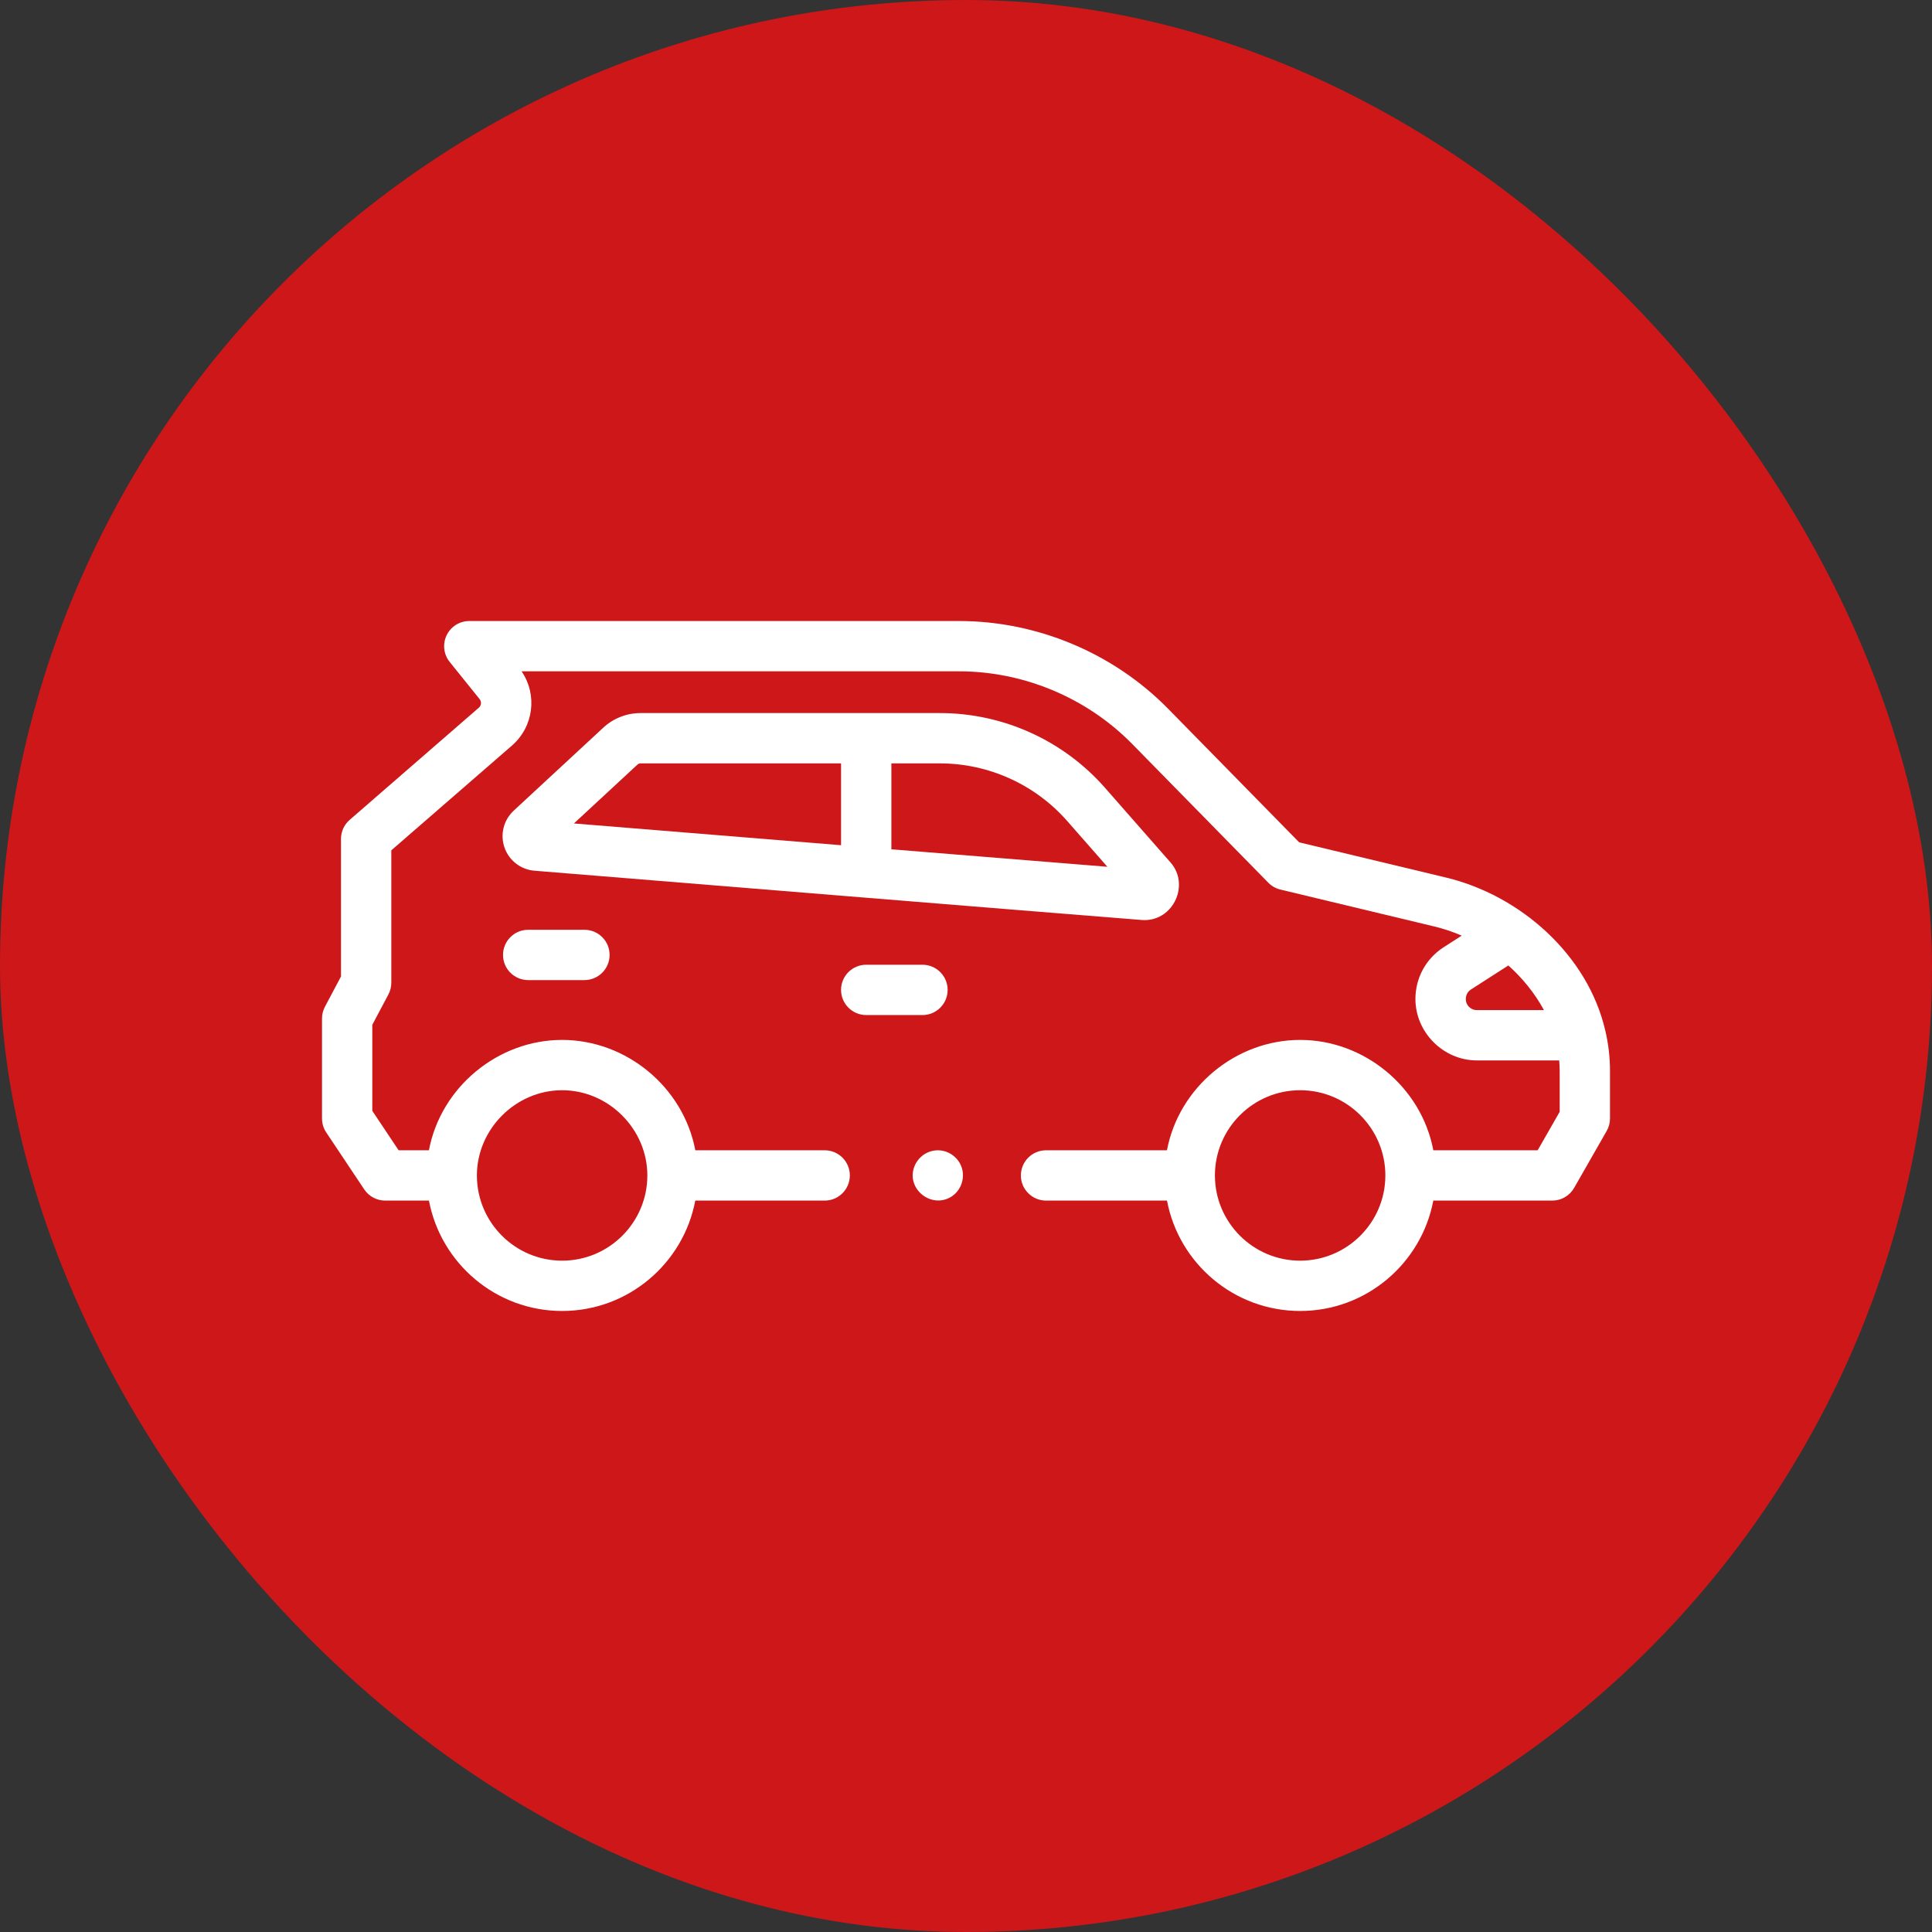
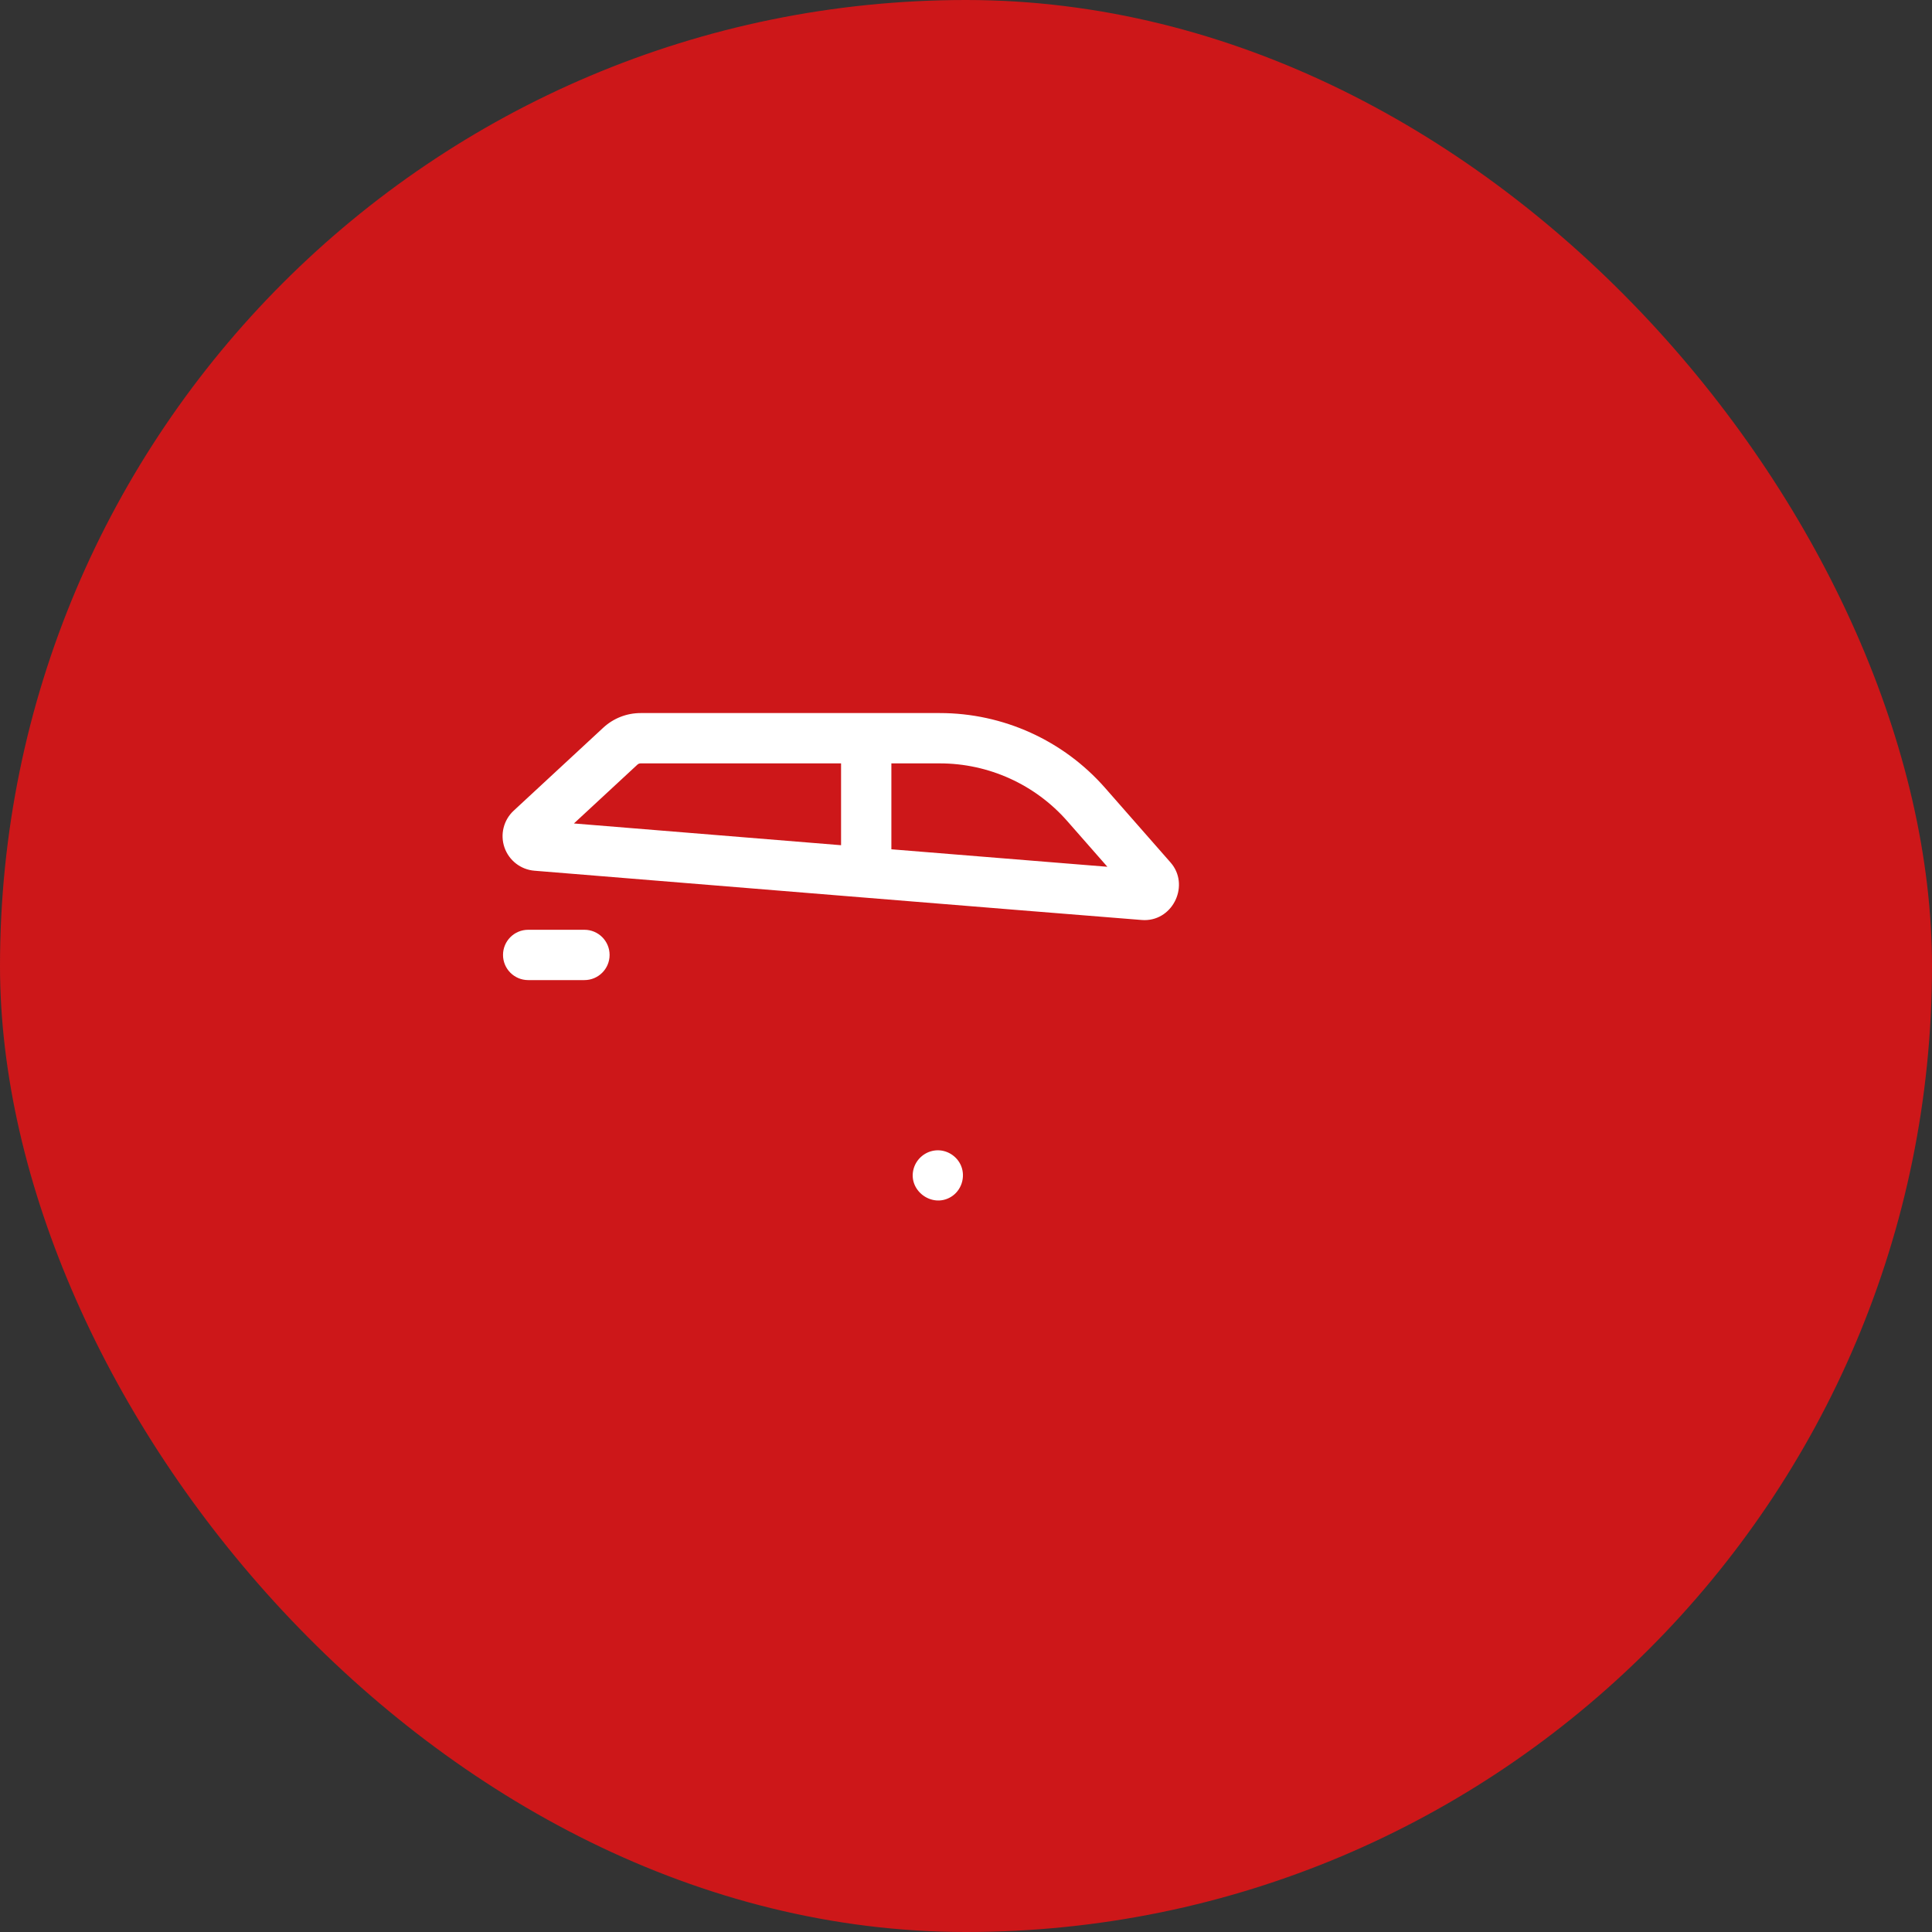
<svg xmlns="http://www.w3.org/2000/svg" width="150" height="150" viewBox="0 0 150 150" fill="none">
  <rect x="0" y="0" width="150" height="150" fill="#333333" stroke="none" />
  <rect width="150" height="150" rx="75" fill="#CD1719" />
  <g clip-path="url(#clip0_598_1441)">
-     <path d="M124.634 80.015C123.275 74.125 118.019 69.506 112.254 68.129L100.868 65.399L90.692 55.027C86.442 50.699 80.526 48.216 74.461 48.216H36.435C35.684 48.216 34.999 48.647 34.674 49.326C34.349 50.004 34.442 50.808 34.914 51.394L37.238 54.281C37.4 54.483 37.374 54.774 37.178 54.944L27.147 63.656C26.72 64.026 26.474 64.564 26.474 65.13V75.814L25.228 78.164C25.078 78.446 25 78.76 25 79.079V86.837C25 87.223 25.114 87.6 25.328 87.921L28.279 92.345C28.642 92.888 29.252 93.214 29.904 93.214H33.304C34.223 98.086 38.508 101.784 43.643 101.784C48.778 101.784 53.063 98.086 53.981 93.214H64.028C65.107 93.214 65.981 92.339 65.981 91.261C65.981 90.182 65.107 89.308 64.028 89.308H53.984C53.059 84.4 48.623 80.739 43.643 80.739C38.657 80.739 34.225 84.406 33.301 89.308H30.949L28.906 86.245V79.565L30.153 77.215C30.303 76.933 30.381 76.619 30.381 76.3V66.02L39.74 57.893C41.437 56.419 41.738 53.947 40.496 52.122H74.461C79.485 52.122 84.385 54.178 87.905 57.764L98.473 68.535C98.73 68.796 99.055 68.981 99.412 69.066L111.345 71.928C112.084 72.105 112.799 72.346 113.488 72.642L112.084 73.544C110.712 74.425 109.893 75.925 109.893 77.559C109.893 80.158 112.065 82.331 114.664 82.331H121.056C121.078 82.599 121.094 82.867 121.094 83.135V86.318L119.384 89.308H111.283C110.36 84.404 105.928 80.739 100.943 80.739C95.957 80.739 91.529 84.406 90.602 89.308H81.214C80.136 89.308 79.261 90.182 79.261 91.261C79.261 92.339 80.136 93.214 81.214 93.214H90.605C91.523 98.086 95.808 101.784 100.943 101.784C106.078 101.784 110.363 98.086 111.281 93.214H120.518C121.219 93.214 121.866 92.838 122.214 92.23L124.743 87.806C124.912 87.511 125 87.177 125 86.837V83.136C125 82.082 124.876 81.027 124.634 80.015ZM43.643 97.878C39.995 97.878 37.026 94.91 37.026 91.261C37.026 87.662 40.042 84.645 43.643 84.645C47.243 84.645 50.26 87.658 50.26 91.261C50.26 94.91 47.291 97.878 43.643 97.878ZM100.942 97.878C97.296 97.878 94.329 94.912 94.326 91.266C94.326 91.264 94.326 91.263 94.326 91.261C94.326 87.613 97.294 84.645 100.943 84.645C104.591 84.645 107.559 87.613 107.559 91.261C107.559 91.263 107.559 91.266 107.559 91.269C107.555 94.914 104.589 97.878 100.942 97.878ZM114.05 78.168C113.673 77.792 113.741 77.122 114.195 76.831L117.107 74.959C118.214 75.95 119.164 77.117 119.871 78.425H114.664C114.354 78.425 114.148 78.266 114.05 78.168Z" fill="white" />
    <path d="M88.863 71.437C91.127 71.437 92.379 68.669 90.883 66.965L85.798 61.172C82.557 57.48 77.88 55.362 72.966 55.362H49.737C48.657 55.362 47.626 55.767 46.834 56.5L39.883 62.94C39.099 63.667 38.818 64.788 39.167 65.798C39.517 66.807 40.43 67.516 41.494 67.602C50.591 68.344 80.875 70.814 88.646 71.428C88.718 71.434 88.79 71.437 88.863 71.437ZM49.489 59.366C49.557 59.303 49.645 59.269 49.737 59.269H65.3V65.622C57.455 64.984 49.573 64.342 44.559 63.933L49.489 59.366ZM69.206 65.939V59.269H72.966C76.755 59.269 80.362 60.902 82.862 63.749L85.976 67.296C81.924 66.971 75.751 66.471 69.206 65.939Z" fill="white" />
-     <path d="M67.253 78.809H71.621C72.699 78.809 73.574 77.934 73.574 76.856C73.574 75.777 72.699 74.902 71.621 74.902H67.253C66.174 74.902 65.299 75.777 65.299 76.856C65.299 77.934 66.174 78.809 67.253 78.809Z" fill="white" />
    <path d="M41.007 72.188C39.928 72.188 39.054 73.062 39.054 74.141C39.054 75.219 39.928 76.094 41.007 76.094H45.376C46.454 76.094 47.329 75.219 47.329 74.141C47.329 73.062 46.454 72.188 45.376 72.188H41.007Z" fill="white" />
    <path d="M74.619 90.514C74.299 89.746 73.503 89.251 72.672 89.314C71.856 89.375 71.154 89.954 70.934 90.741C70.468 92.412 72.34 93.815 73.819 92.936C74.642 92.445 74.981 91.397 74.619 90.514Z" fill="white" />
  </g>
  <defs>
    <clipPath id="clip0_598_1441">
      <rect width="100" height="100" fill="white" transform="translate(25 25)" />
    </clipPath>
  </defs>
</svg>